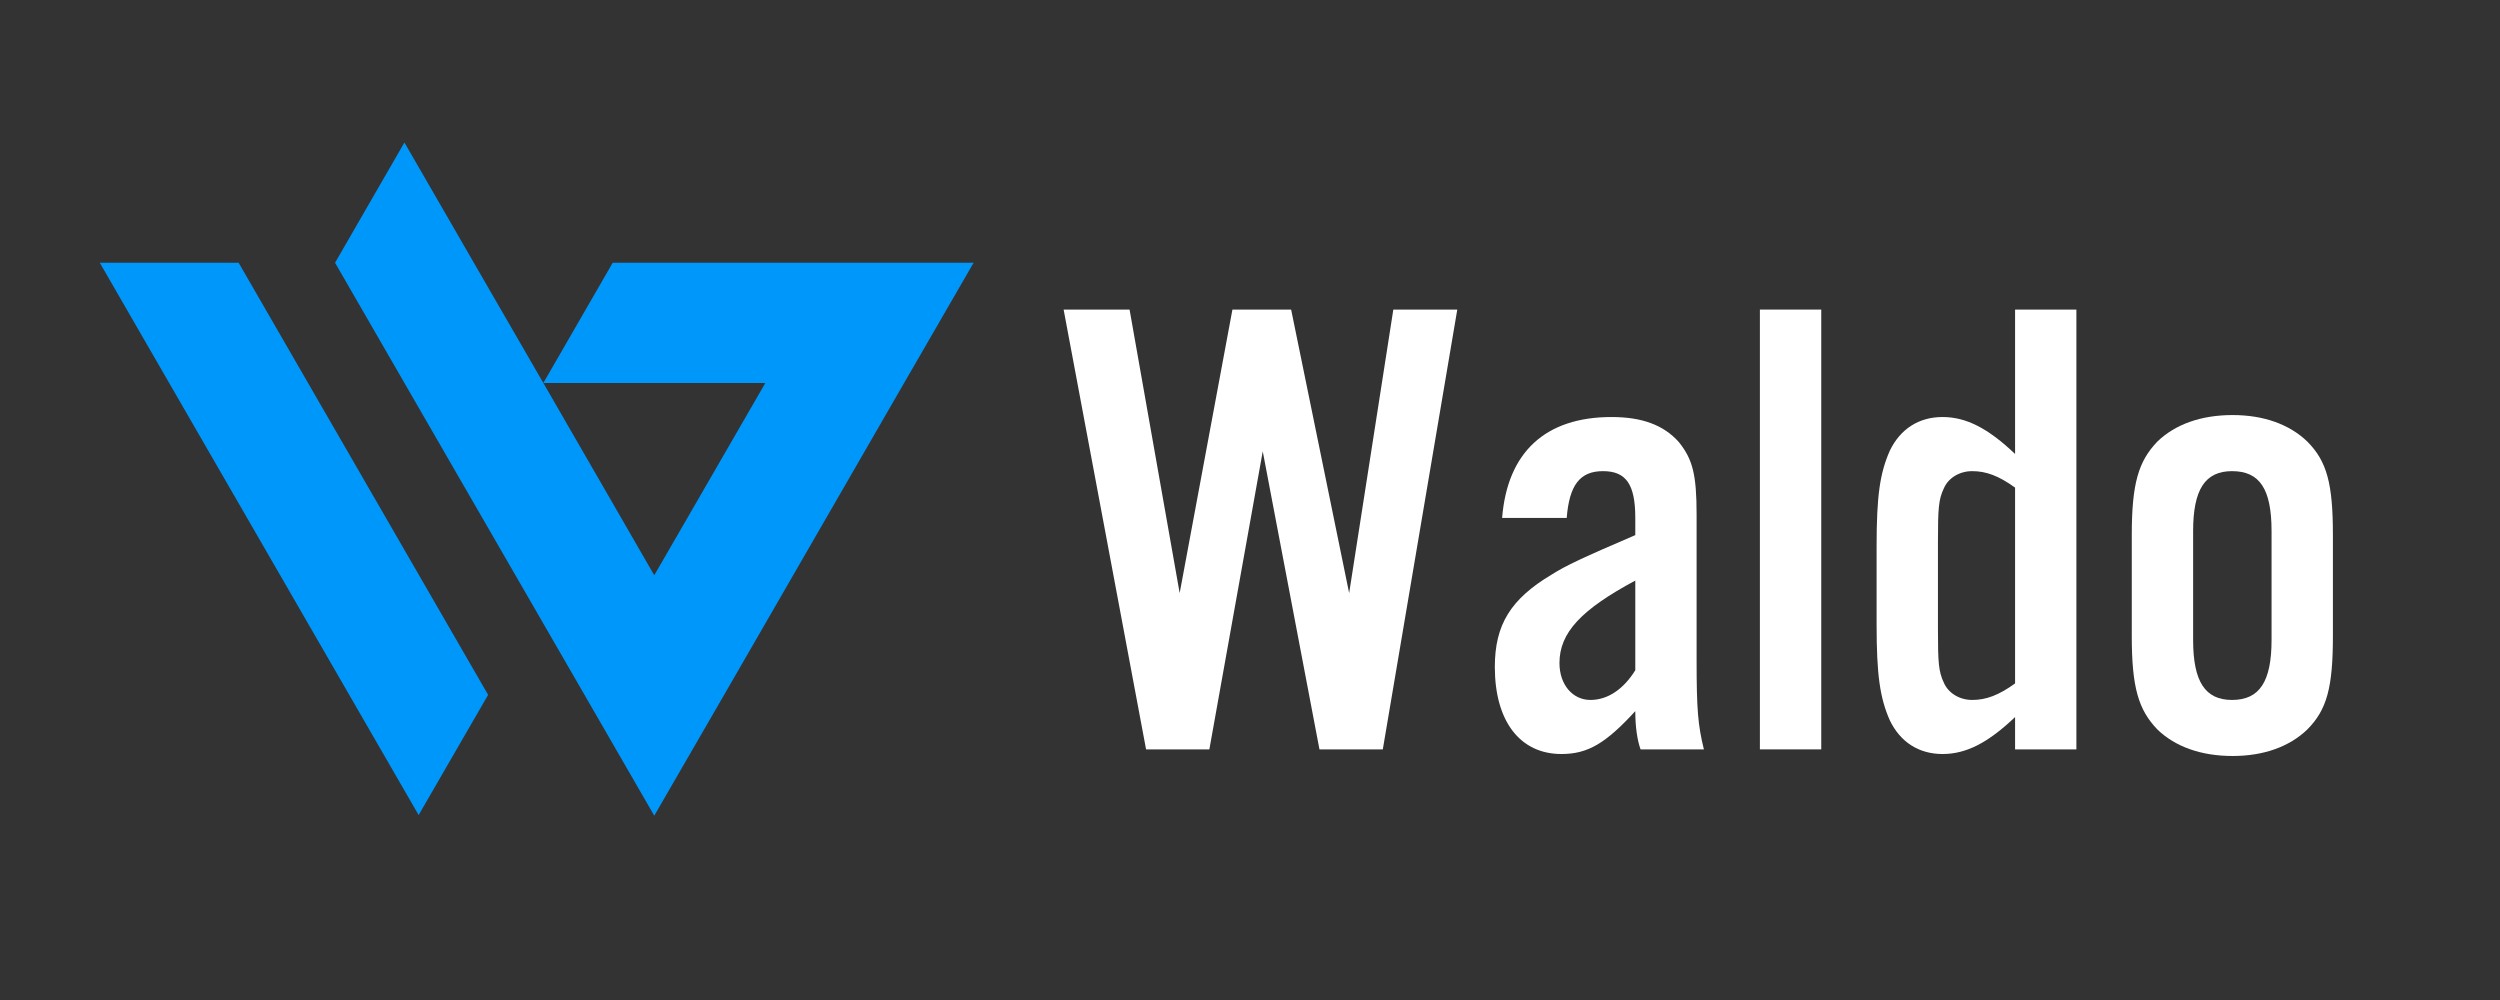
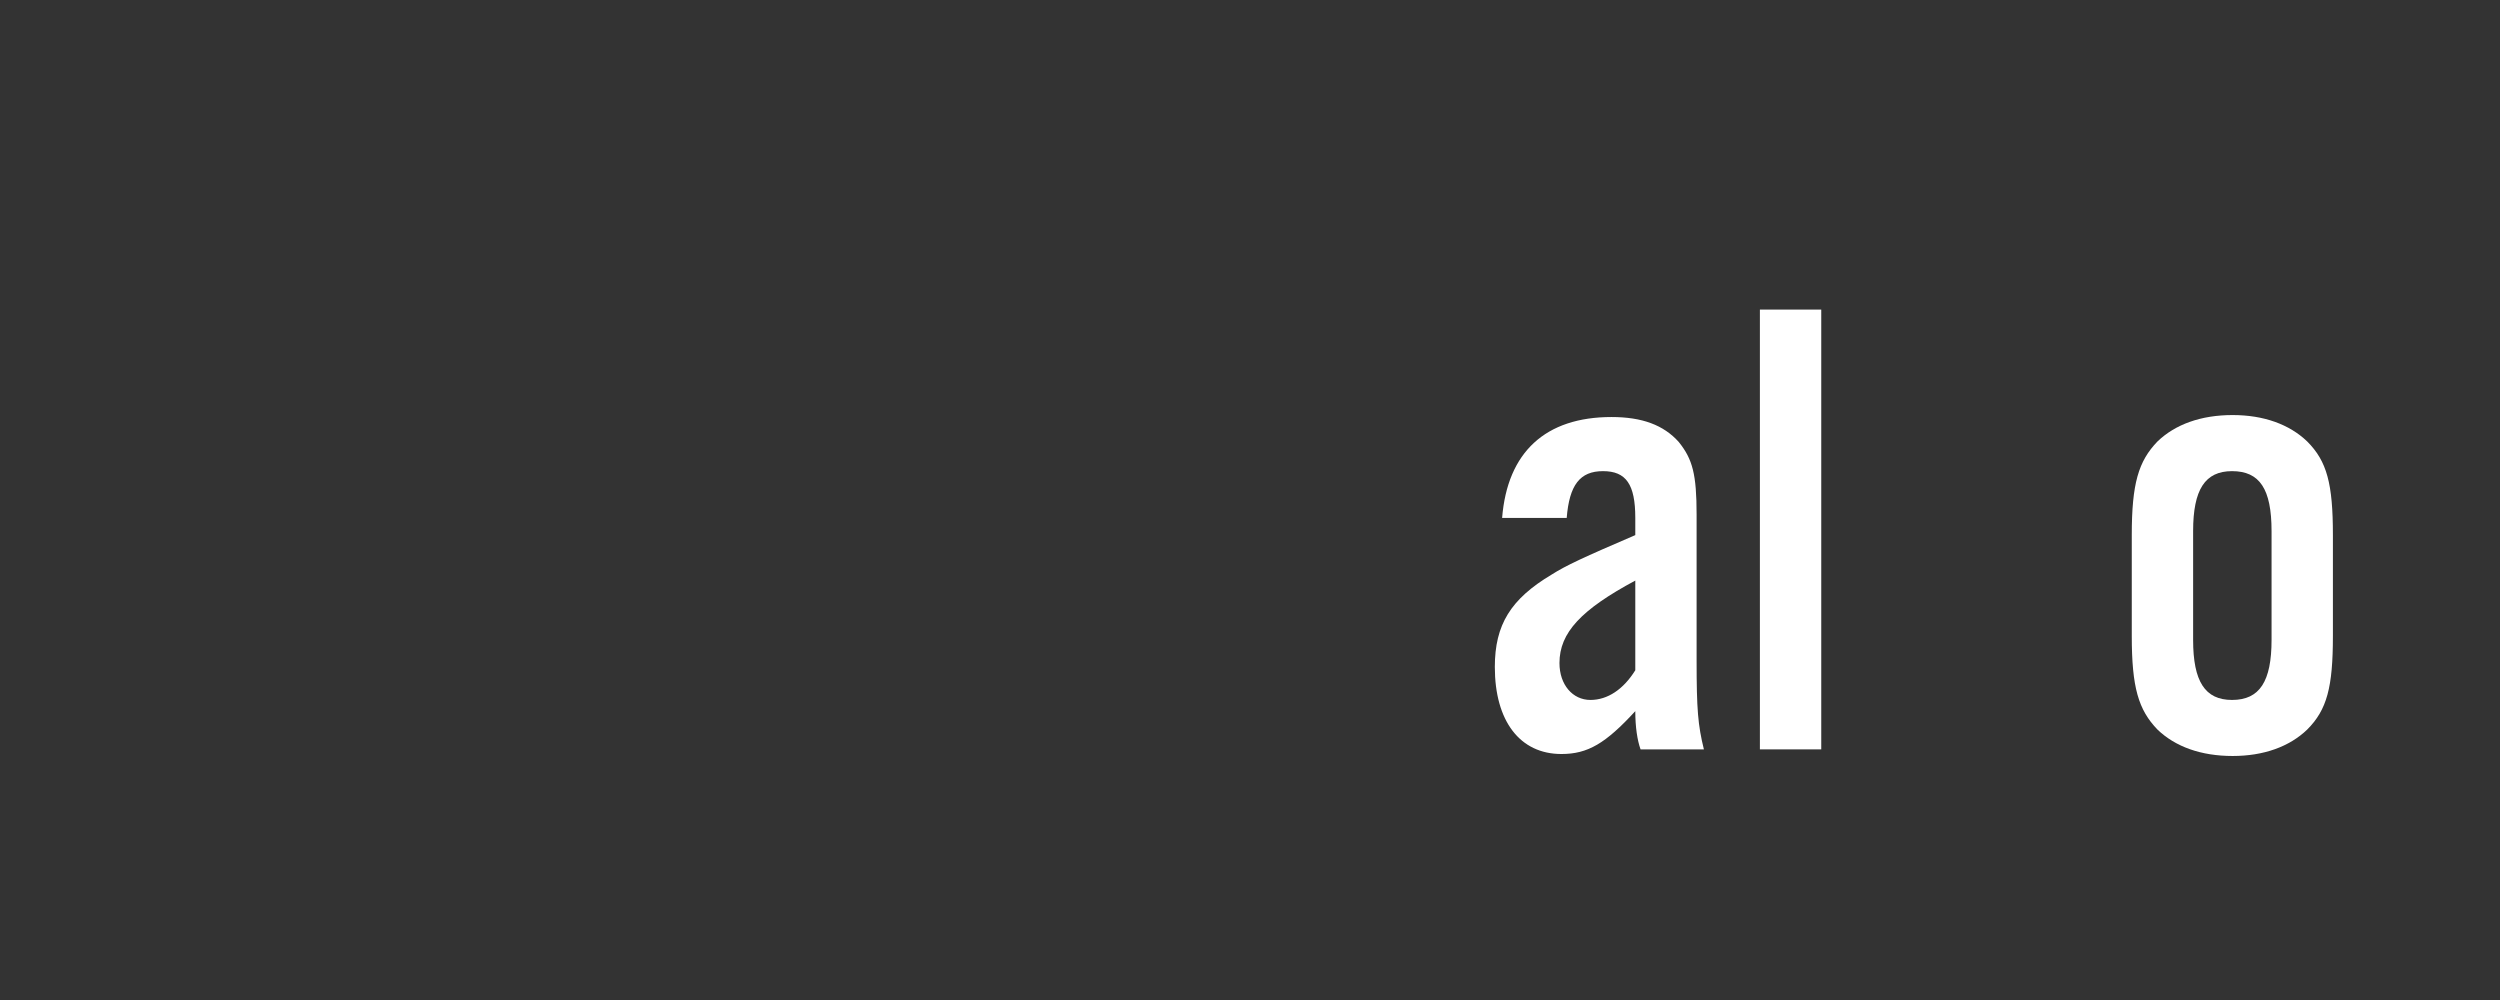
<svg xmlns="http://www.w3.org/2000/svg" width="250" zoomAndPan="magnify" viewBox="0 0 187.5 75" height="100" preserveAspectRatio="xMidYMid meet" version="1.0">
  <rect x="0" y="0" width="187.5" height="75" fill="#333333" stroke="none" />
  <defs>
    <g />
    <clipPath id="9ef9e68832">
      <path d="M 7.48 10.688 L 73.305 10.688 L 73.305 61.551 L 7.48 61.551 Z M 7.48 10.688 " clip-rule="nonzero" />
    </clipPath>
  </defs>
  <g fill="#ffffff" fill-opacity="1">
    <g transform="translate(78.784, 56.203)">
      <g>
-         <path d="M 7.172 0 L 11.918 0 L 15.922 -22.352 L 20.176 0 L 24.926 0 L 30.512 -32.984 L 25.715 -32.984 L 22.402 -11.719 L 18.051 -32.984 L 13.648 -32.984 L 9.691 -11.719 L 5.934 -32.984 L 0.988 -32.984 Z M 7.172 0 " />
-       </g>
+         </g>
    </g>
  </g>
  <g fill="#ffffff" fill-opacity="1">
    <g transform="translate(110.284, 56.203)">
      <g>
        <path d="M 17.508 0 C 17.062 -1.828 16.961 -2.969 16.961 -6.676 L 16.961 -17.605 C 16.961 -20.621 16.664 -21.758 15.629 -23.047 C 14.488 -24.332 12.859 -24.926 10.582 -24.926 C 5.637 -24.926 2.77 -22.305 2.375 -17.359 L 7.219 -17.359 C 7.418 -19.832 8.211 -20.867 9.941 -20.867 C 11.672 -20.867 12.363 -19.879 12.363 -17.359 L 12.363 -16.07 C 8.457 -14.391 7.172 -13.797 6.082 -13.105 C 3.016 -11.273 1.828 -9.348 1.828 -6.18 C 1.828 -2.125 3.707 0.348 6.824 0.348 C 8.801 0.348 10.137 -0.445 12.363 -2.867 C 12.363 -1.68 12.512 -0.691 12.758 0 Z M 12.363 -5.934 C 11.473 -4.5 10.285 -3.707 9 -3.707 C 7.664 -3.707 6.676 -4.848 6.676 -6.477 C 6.676 -8.754 8.309 -10.484 12.363 -12.66 Z M 12.363 -5.934 " />
      </g>
    </g>
  </g>
  <g fill="#ffffff" fill-opacity="1">
    <g transform="translate(129.867, 56.203)">
      <g>
        <path d="M 2.125 0 L 6.727 0 L 6.727 -32.984 L 2.125 -32.984 Z M 2.125 0 " />
      </g>
    </g>
  </g>
  <g fill="#ffffff" fill-opacity="1">
    <g transform="translate(138.768, 56.203)">
      <g>
-         <path d="M 12.363 0 L 16.961 0 L 16.961 -32.984 L 12.363 -32.984 L 12.363 -22.156 C 10.336 -24.082 8.703 -24.926 6.922 -24.926 C 5.145 -24.926 3.758 -24.035 2.969 -22.402 C 2.227 -20.719 1.977 -19.039 1.977 -15.23 L 1.977 -9.348 C 1.977 -5.59 2.227 -3.855 2.969 -2.176 C 3.758 -0.543 5.145 0.348 6.922 0.348 C 8.703 0.348 10.336 -0.496 12.363 -2.422 Z M 6.578 -15.527 C 6.578 -18.102 6.625 -18.742 7.023 -19.582 C 7.367 -20.375 8.211 -20.867 9.148 -20.867 C 10.188 -20.867 11.125 -20.523 12.363 -19.633 L 12.363 -4.945 C 11.125 -4.055 10.188 -3.707 9.148 -3.707 C 8.211 -3.707 7.367 -4.203 7.023 -4.996 C 6.625 -5.836 6.578 -6.477 6.578 -9.051 Z M 6.578 -15.527 " />
-       </g>
+         </g>
    </g>
  </g>
  <g fill="#ffffff" fill-opacity="1">
    <g transform="translate(157.906, 56.203)">
      <g>
        <path d="M 1.977 -8.508 C 1.977 -4.648 2.473 -2.969 3.906 -1.484 C 5.242 -0.199 7.172 0.496 9.543 0.496 C 11.867 0.496 13.797 -0.199 15.133 -1.484 C 16.617 -2.969 17.062 -4.648 17.062 -8.508 L 17.062 -16.07 C 17.062 -19.93 16.617 -21.609 15.133 -23.094 C 13.797 -24.379 11.867 -25.074 9.543 -25.074 C 7.172 -25.074 5.242 -24.379 3.906 -23.094 C 2.473 -21.609 1.977 -19.93 1.977 -16.07 Z M 12.461 -8.211 C 12.461 -5.094 11.57 -3.707 9.496 -3.707 C 7.469 -3.707 6.578 -5.094 6.578 -8.211 L 6.578 -16.367 C 6.578 -19.484 7.469 -20.867 9.496 -20.867 C 11.57 -20.867 12.461 -19.535 12.461 -16.367 Z M 12.461 -8.211 " />
      </g>
    </g>
  </g>
  <g clip-path="url(#9ef9e68832)">
-     <path fill="#0097fb" d="M 35.539 19.707 L 30.332 10.688 L 25.129 19.707 L 30.332 28.723 L 43.867 52.164 L 49.07 61.176 L 54.281 52.164 L 67.809 28.723 L 73.02 19.707 L 45.953 19.707 L 40.75 28.723 Z M 12.688 28.723 L 31.398 61.129 L 36.609 52.113 L 23.102 28.723 L 17.898 19.707 L 7.484 19.707 Z M 57.402 28.723 L 49.07 43.145 L 40.75 28.723 Z M 57.402 28.723 " fill-opacity="1" fill-rule="evenodd" />
-   </g>
+     </g>
</svg>